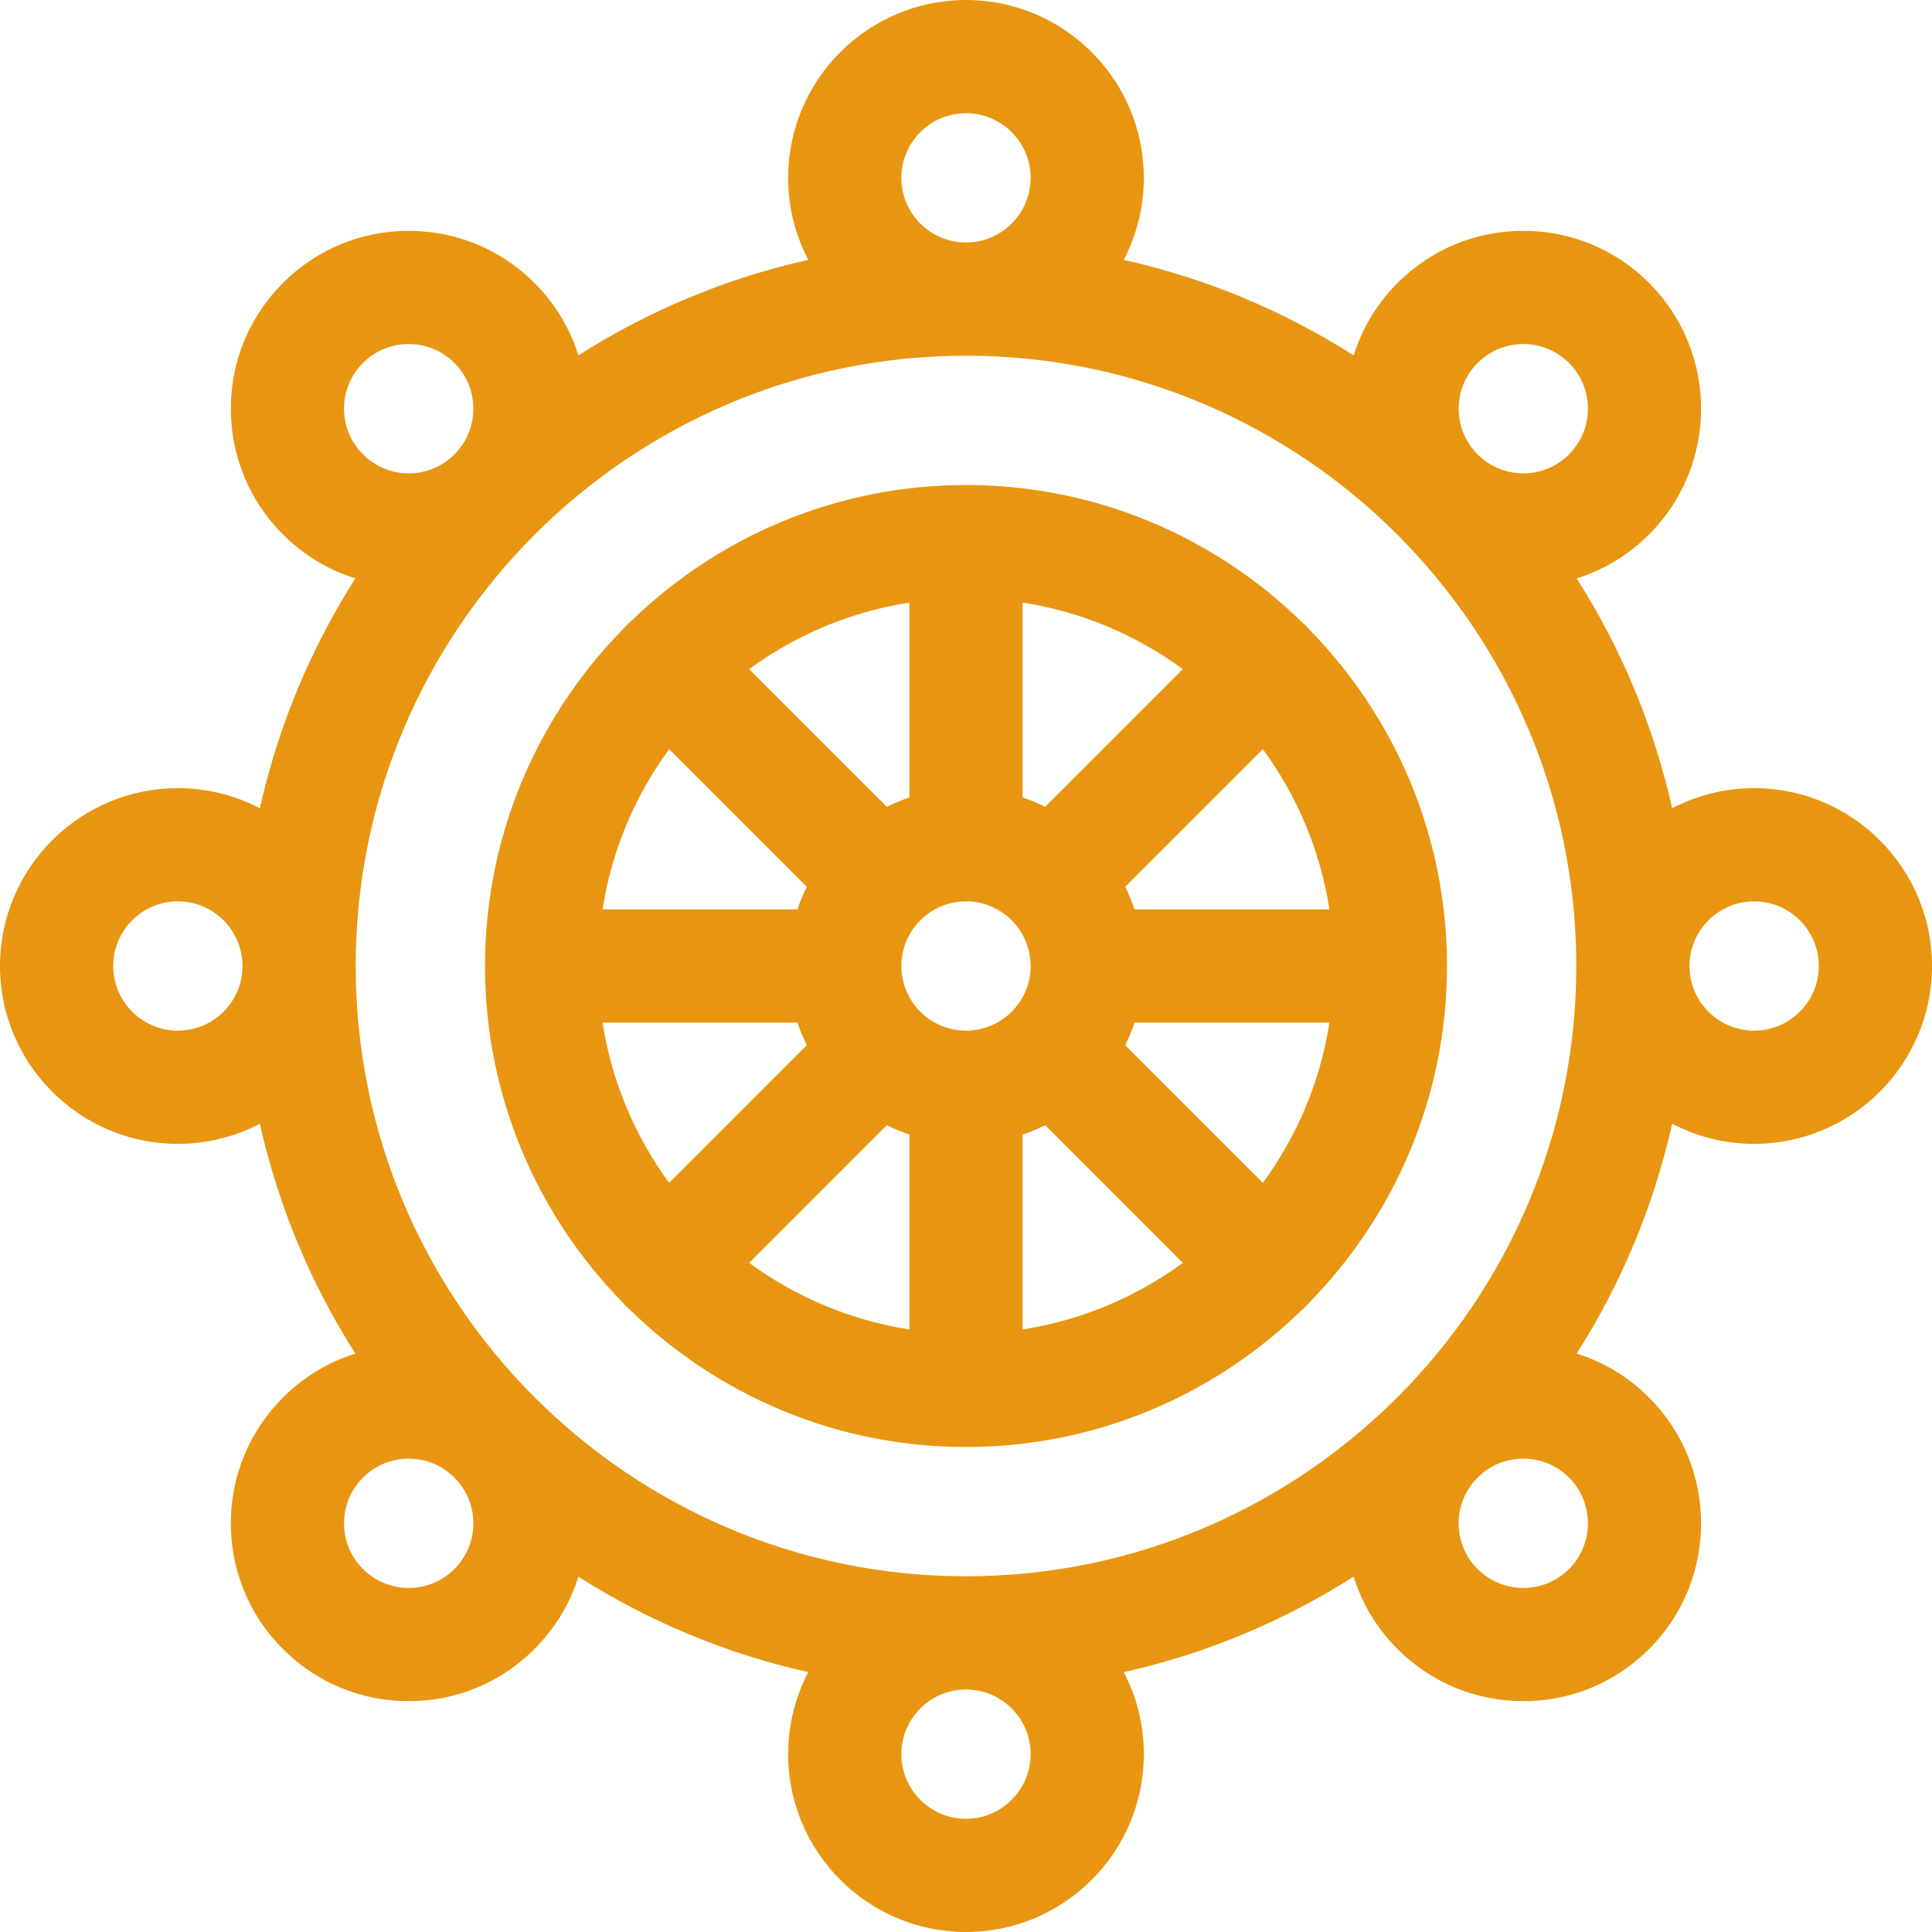
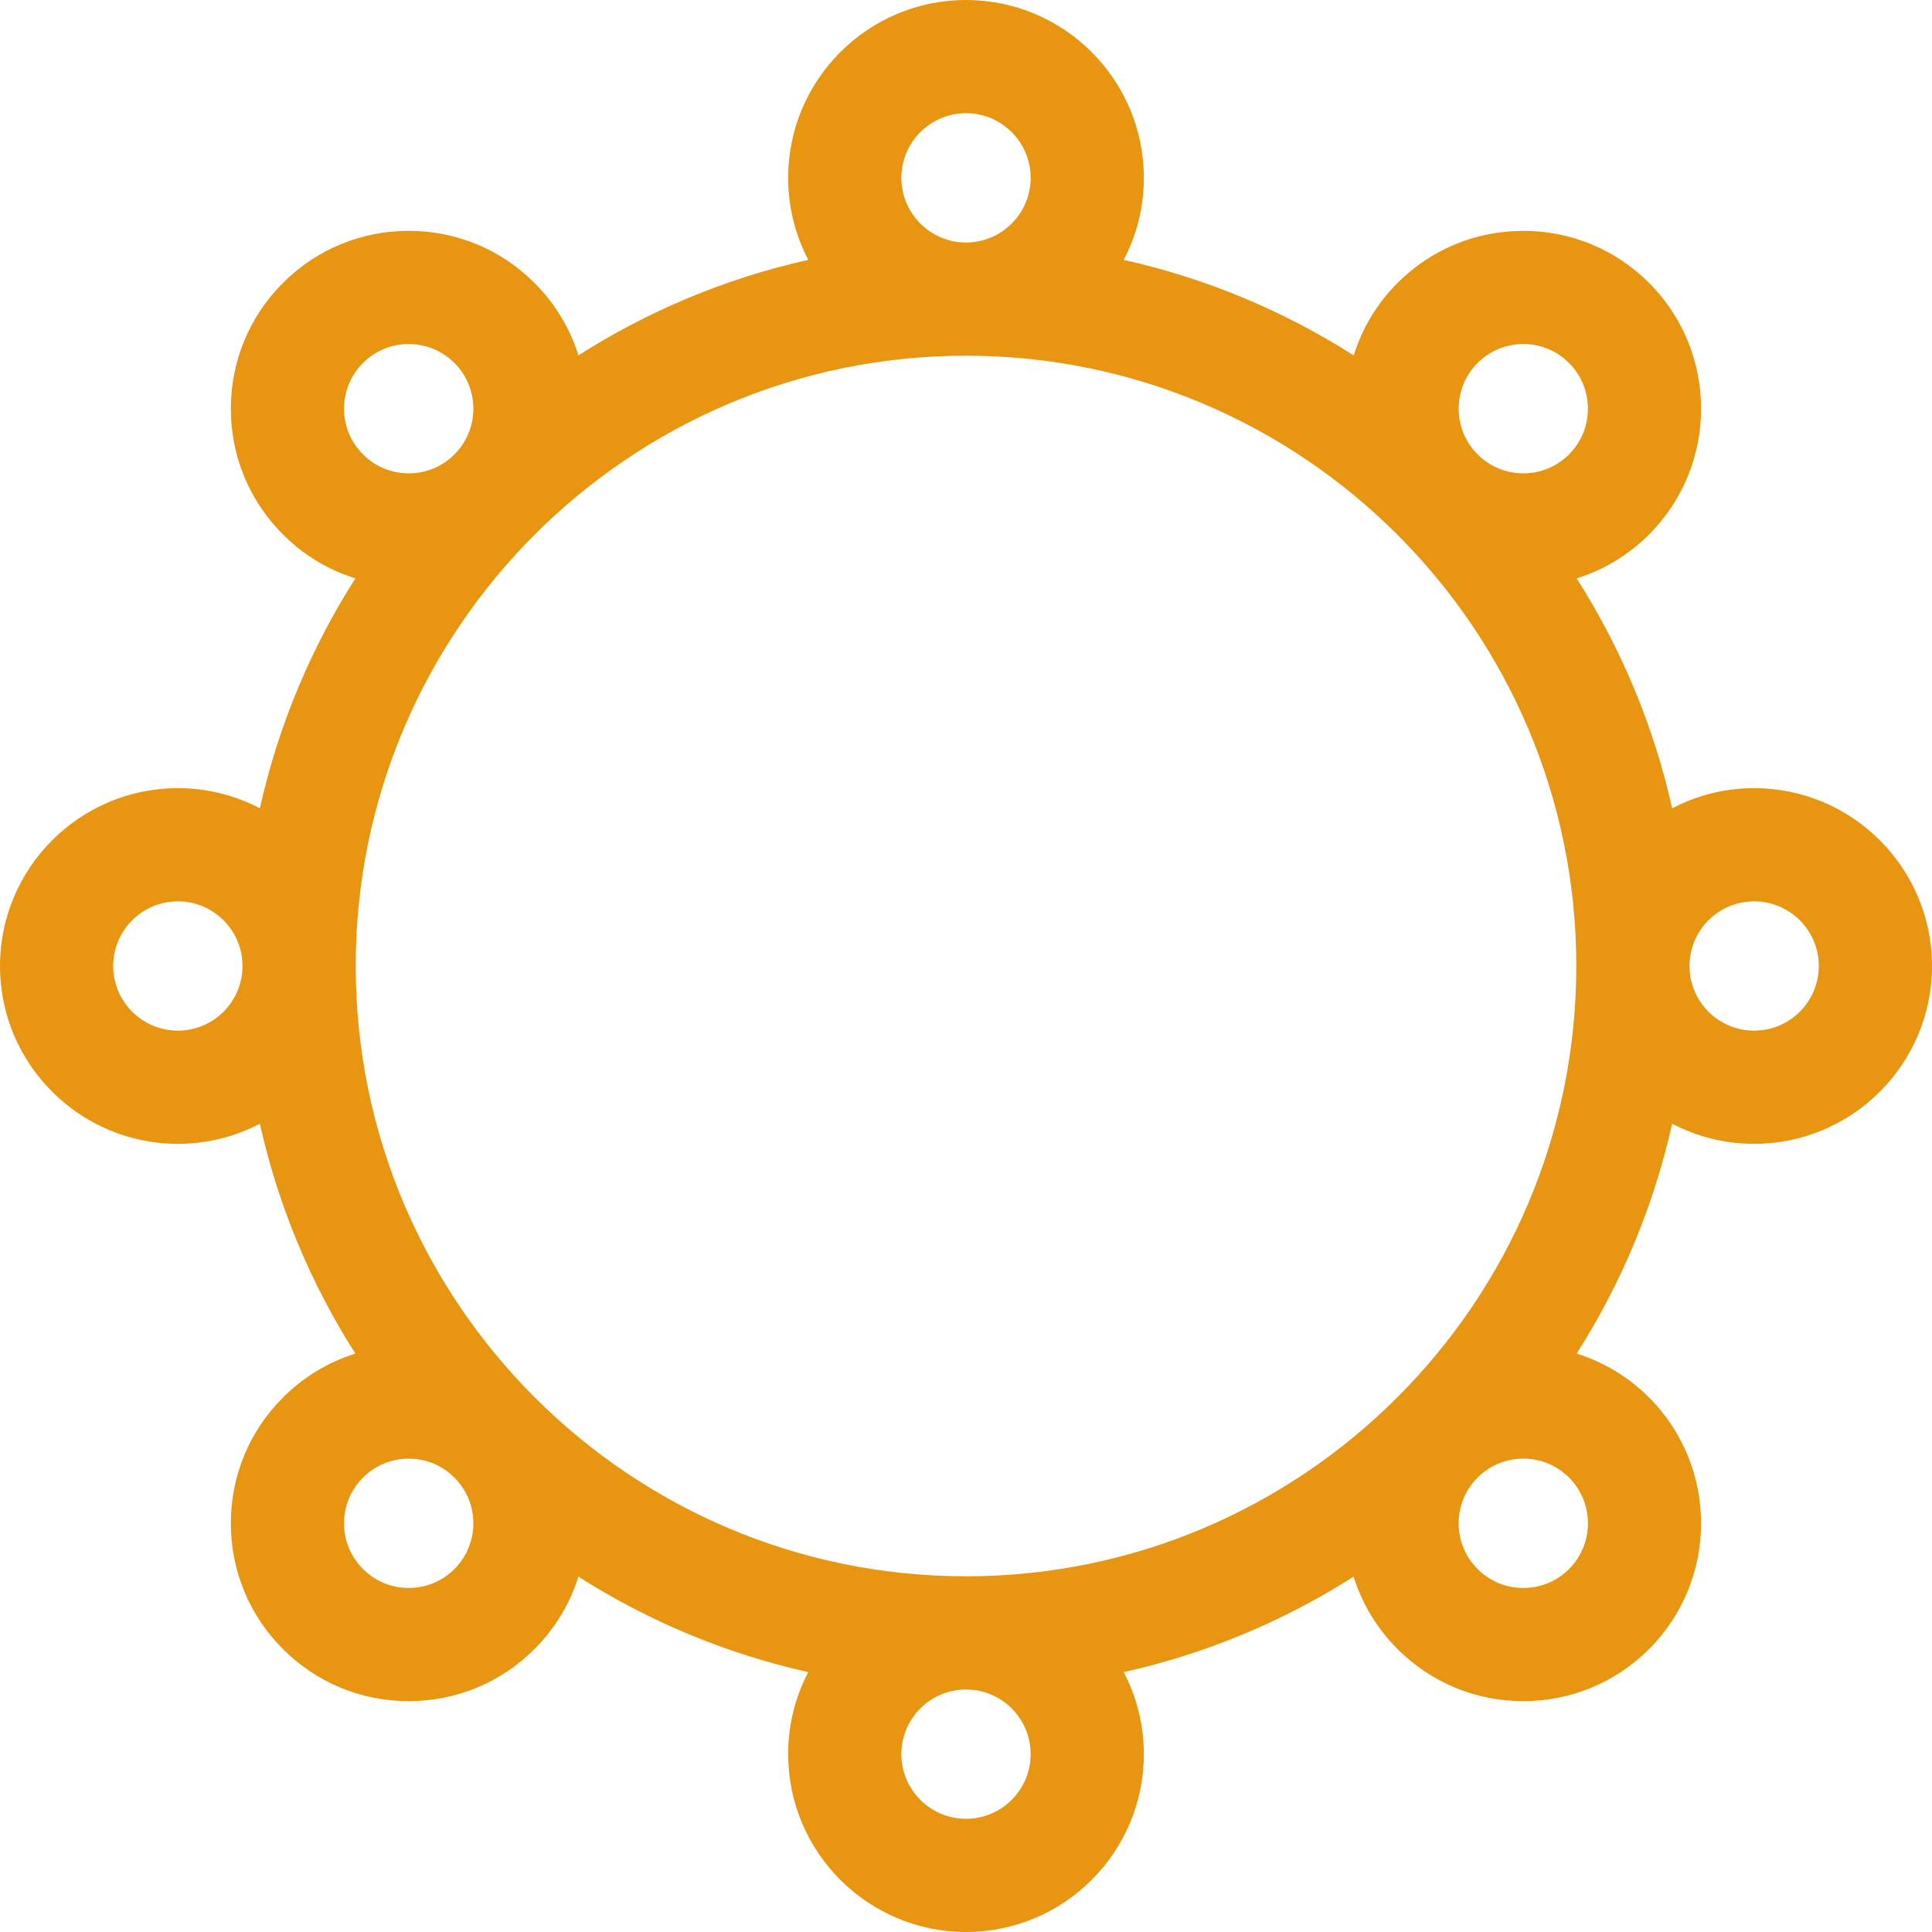
<svg xmlns="http://www.w3.org/2000/svg" height="512pt" version="1.1" viewBox="0 0 512 512" width="512pt">
  <g id="surface1">
    <path d="M 464.867 208.867 C 457.027 208.867 449.641 210.801 443.133 214.199 C 438.23 192.246 429.562 171.703 417.832 153.285 C 424.996 151.043 431.559 147.098 437.02 141.637 C 455.398 123.262 455.398 93.359 437.02 74.98 C 428.117 66.078 416.281 61.176 403.691 61.176 C 391.102 61.176 379.266 66.078 370.363 74.98 C 364.805 80.543 360.938 87.156 358.742 94.188 C 340.32 82.449 319.766 73.773 297.801 68.871 C 301.199 62.359 303.133 54.973 303.133 47.137 C 303.133 21.145 281.988 0 256 0 C 230.012 0 208.867 21.145 208.867 47.133 C 208.867 54.973 210.801 62.359 214.199 68.867 C 192.246 73.77 171.703 82.438 153.289 94.168 C 151.047 87.004 147.098 80.438 141.641 74.98 C 132.738 66.078 120.902 61.176 108.312 61.176 C 95.723 61.176 83.887 66.078 74.984 74.98 C 66.078 83.883 61.176 95.719 61.176 108.309 C 61.176 120.898 66.078 132.734 74.984 141.637 C 80.441 147.094 87.008 151.043 94.168 153.285 C 82.438 171.703 73.77 192.246 68.867 214.199 C 62.359 210.801 54.969 208.867 47.133 208.867 C 21.145 208.867 0 230.012 0 256 C 0 281.988 21.145 303.133 47.133 303.133 C 54.969 303.133 62.359 301.199 68.867 297.801 C 73.77 319.754 82.438 340.297 94.168 358.715 C 87.008 360.957 80.441 364.902 74.98 370.363 C 66.078 379.266 61.176 391.102 61.176 403.691 C 61.176 416.281 66.078 428.117 74.98 437.02 C 83.883 445.922 95.719 450.824 108.309 450.824 C 120.898 450.824 132.734 445.922 141.637 437.02 C 147.098 431.559 151.043 424.996 153.285 417.832 C 171.703 429.562 192.246 438.23 214.199 443.129 C 210.801 449.641 208.867 457.027 208.867 464.867 C 208.867 490.855 230.012 512 256 512 C 281.988 512 303.133 490.855 303.133 464.867 C 303.133 457.031 301.199 449.641 297.801 443.133 C 319.754 438.23 340.297 429.562 358.715 417.832 C 360.957 424.992 364.902 431.559 370.363 437.02 C 379.262 445.922 391.098 450.824 403.691 450.824 C 416.277 450.824 428.117 445.922 437.02 437.02 C 455.398 418.641 455.398 388.738 437.02 370.363 C 431.562 364.902 424.996 360.957 417.832 358.715 C 429.562 340.297 438.23 319.754 443.133 297.801 C 449.641 301.199 457.027 303.133 464.867 303.133 C 490.855 303.133 512 281.988 512 256 C 512 230.012 490.855 208.867 464.867 208.867 Z M 256 417.734 C 166.82 417.734 94.266 345.18 94.266 256 C 94.266 166.82 166.82 94.266 256 94.266 C 345.18 94.266 417.734 166.82 417.734 256 C 417.734 345.18 345.18 417.734 256 417.734 Z M 391.574 96.191 C 394.812 92.957 399.113 91.176 403.691 91.176 C 408.27 91.176 412.57 92.957 415.805 96.191 C 422.484 102.875 422.484 113.742 415.805 120.422 C 412.57 123.66 408.266 125.441 403.688 125.441 C 399.113 125.441 394.812 123.66 391.574 120.426 C 384.898 113.742 384.898 102.875 391.574 96.191 Z M 238.867 47.133 C 238.867 37.688 246.551 30 256 30 C 265.445 30 273.133 37.688 273.133 47.133 C 273.133 56.582 265.445 64.266 256 64.266 C 246.551 64.266 238.867 56.582 238.867 47.133 Z M 96.195 96.191 C 99.434 92.957 103.734 91.176 108.312 91.176 C 112.887 91.176 117.191 92.957 120.426 96.191 C 123.66 99.43 125.445 103.73 125.445 108.309 C 125.445 112.883 123.66 117.188 120.426 120.422 C 117.188 123.66 112.887 125.441 108.312 125.441 C 103.734 125.441 99.434 123.66 96.195 120.422 C 92.961 117.188 91.176 112.883 91.176 108.309 C 91.176 103.73 92.961 99.43 96.195 96.191 Z M 47.133 273.133 C 37.688 273.133 30 265.445 30 256 C 30 246.555 37.688 238.867 47.133 238.867 C 56.582 238.867 64.266 246.555 64.266 256 C 64.266 265.445 56.582 273.133 47.133 273.133 Z M 120.426 415.809 C 117.188 419.043 112.887 420.824 108.309 420.824 C 103.734 420.824 99.43 419.047 96.195 415.809 C 92.961 412.57 91.176 408.27 91.176 403.691 C 91.176 399.117 92.957 394.816 96.195 391.578 C 99.43 388.344 103.734 386.559 108.309 386.559 C 112.887 386.559 117.188 388.344 120.426 391.582 C 123.66 394.816 125.445 399.117 125.445 403.695 C 125.441 408.27 123.66 412.57 120.426 415.809 Z M 273.133 464.867 C 273.133 474.312 265.445 482 256 482 C 246.551 482 238.867 474.316 238.867 464.867 C 238.867 455.422 246.551 447.734 256 447.734 C 265.445 447.734 273.133 455.422 273.133 464.867 Z M 415.809 415.809 C 412.57 419.043 408.266 420.824 403.691 420.824 C 399.113 420.824 394.812 419.047 391.578 415.809 C 388.34 412.57 386.559 408.27 386.559 403.691 C 386.559 399.117 388.34 394.816 391.578 391.578 C 394.812 388.34 399.117 386.559 403.691 386.559 C 408.27 386.559 412.57 388.34 415.809 391.574 C 422.488 398.258 422.488 409.129 415.809 415.809 Z M 464.867 273.133 C 455.418 273.133 447.734 265.449 447.734 256 C 447.734 246.551 455.418 238.867 464.867 238.867 C 474.312 238.867 482 246.555 482 256 C 482 265.445 474.312 273.133 464.867 273.133 Z M 464.867 273.133 " style=" stroke:none;fill-rule:nonzero;fill:#E89611;fill-opacity:1;" />
-     <path d="M 347.152 167 C 346.836 166.609 346.496 166.234 346.133 165.871 C 345.77 165.508 345.391 165.164 345 164.848 C 322.012 142.395 290.598 128.535 256 128.535 C 221.395 128.535 189.977 142.402 166.984 164.859 C 166.602 165.176 166.227 165.512 165.871 165.867 C 165.512 166.227 165.176 166.598 164.863 166.98 C 142.402 189.973 128.531 221.395 128.531 256 C 128.531 290.594 142.391 322.004 164.836 344.992 C 165.156 345.387 165.5 345.766 165.867 346.137 C 166.234 346.504 166.617 346.848 167.012 347.168 C 190 369.613 221.41 383.469 256 383.469 C 290.586 383.469 321.992 369.613 344.98 347.172 C 345.379 346.852 345.762 346.504 346.133 346.137 C 346.504 345.766 346.848 345.383 347.172 344.984 C 369.613 321.996 383.465 290.59 383.465 256.004 C 383.465 221.402 369.605 189.988 347.152 167 Z M 334.676 313.461 L 298.191 276.977 C 299.148 275.055 299.977 273.059 300.672 271 L 352.312 271 C 349.875 286.699 343.676 301.168 334.676 313.461 Z M 159.688 271 L 211.328 271 C 212.023 273.059 212.852 275.059 213.809 276.98 L 177.324 313.461 C 168.32 301.168 162.121 286.699 159.688 271 Z M 177.324 198.535 L 213.809 235.02 C 212.848 236.941 212.02 238.941 211.328 241 L 159.688 241 C 162.121 225.301 168.32 210.832 177.324 198.535 Z M 256 273.133 C 246.551 273.133 238.867 265.449 238.867 256 C 238.867 246.551 246.551 238.867 256 238.867 C 265.445 238.867 273.133 246.555 273.133 256 C 273.133 265.445 265.445 273.133 256 273.133 Z M 276.977 213.812 C 275.055 212.852 273.059 212.023 271 211.328 L 271 159.688 C 286.699 162.125 301.168 168.324 313.465 177.328 Z M 241 211.328 C 238.941 212.02 236.945 212.848 235.023 213.809 L 198.539 177.324 C 210.832 168.32 225.301 162.125 241 159.688 Z M 235.023 298.191 C 236.945 299.148 238.941 299.98 241 300.672 L 241 352.312 C 225.301 349.879 210.832 343.68 198.539 334.676 Z M 271 300.672 C 273.059 299.98 275.055 299.148 276.977 298.191 L 313.461 334.676 C 301.168 343.676 286.699 349.875 271 352.312 Z M 300.672 241 C 299.977 238.941 299.148 236.945 298.191 235.023 L 334.676 198.539 C 343.676 210.832 349.875 225.301 352.312 241 Z M 300.672 241 " style=" stroke:none;fill-rule:nonzero;fill:#E89611;fill-opacity:1;" />
  </g>
</svg>